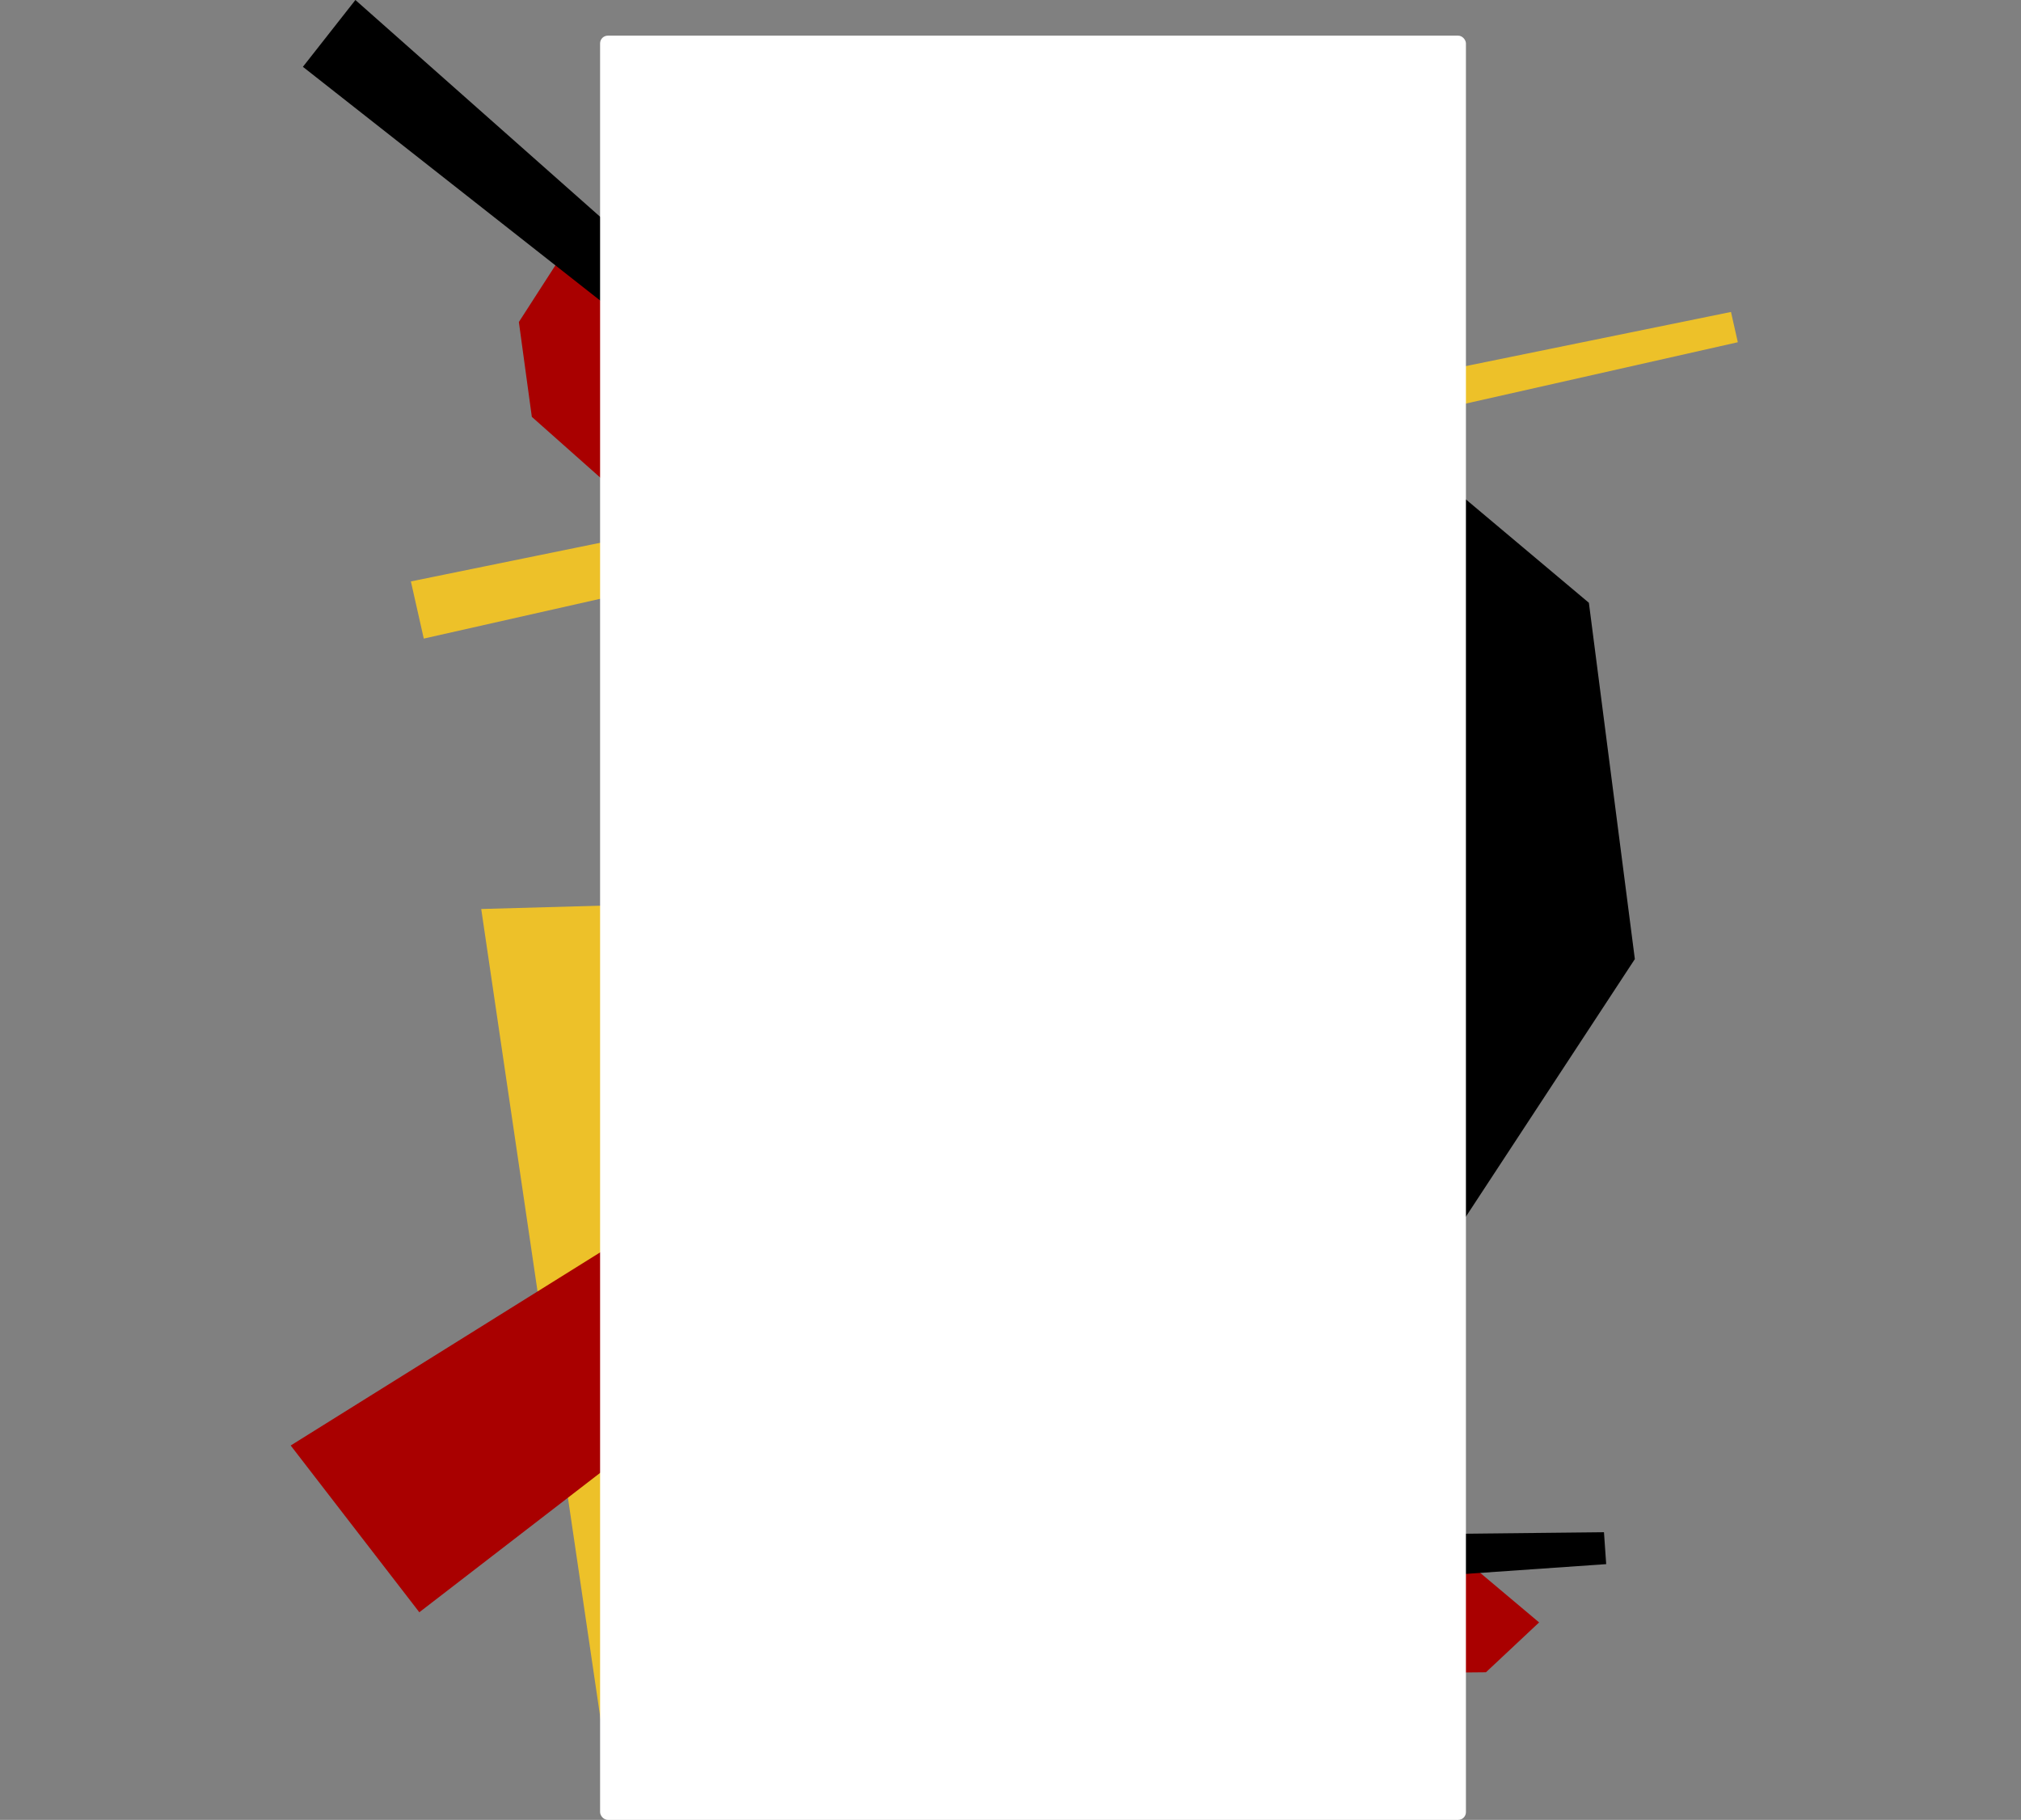
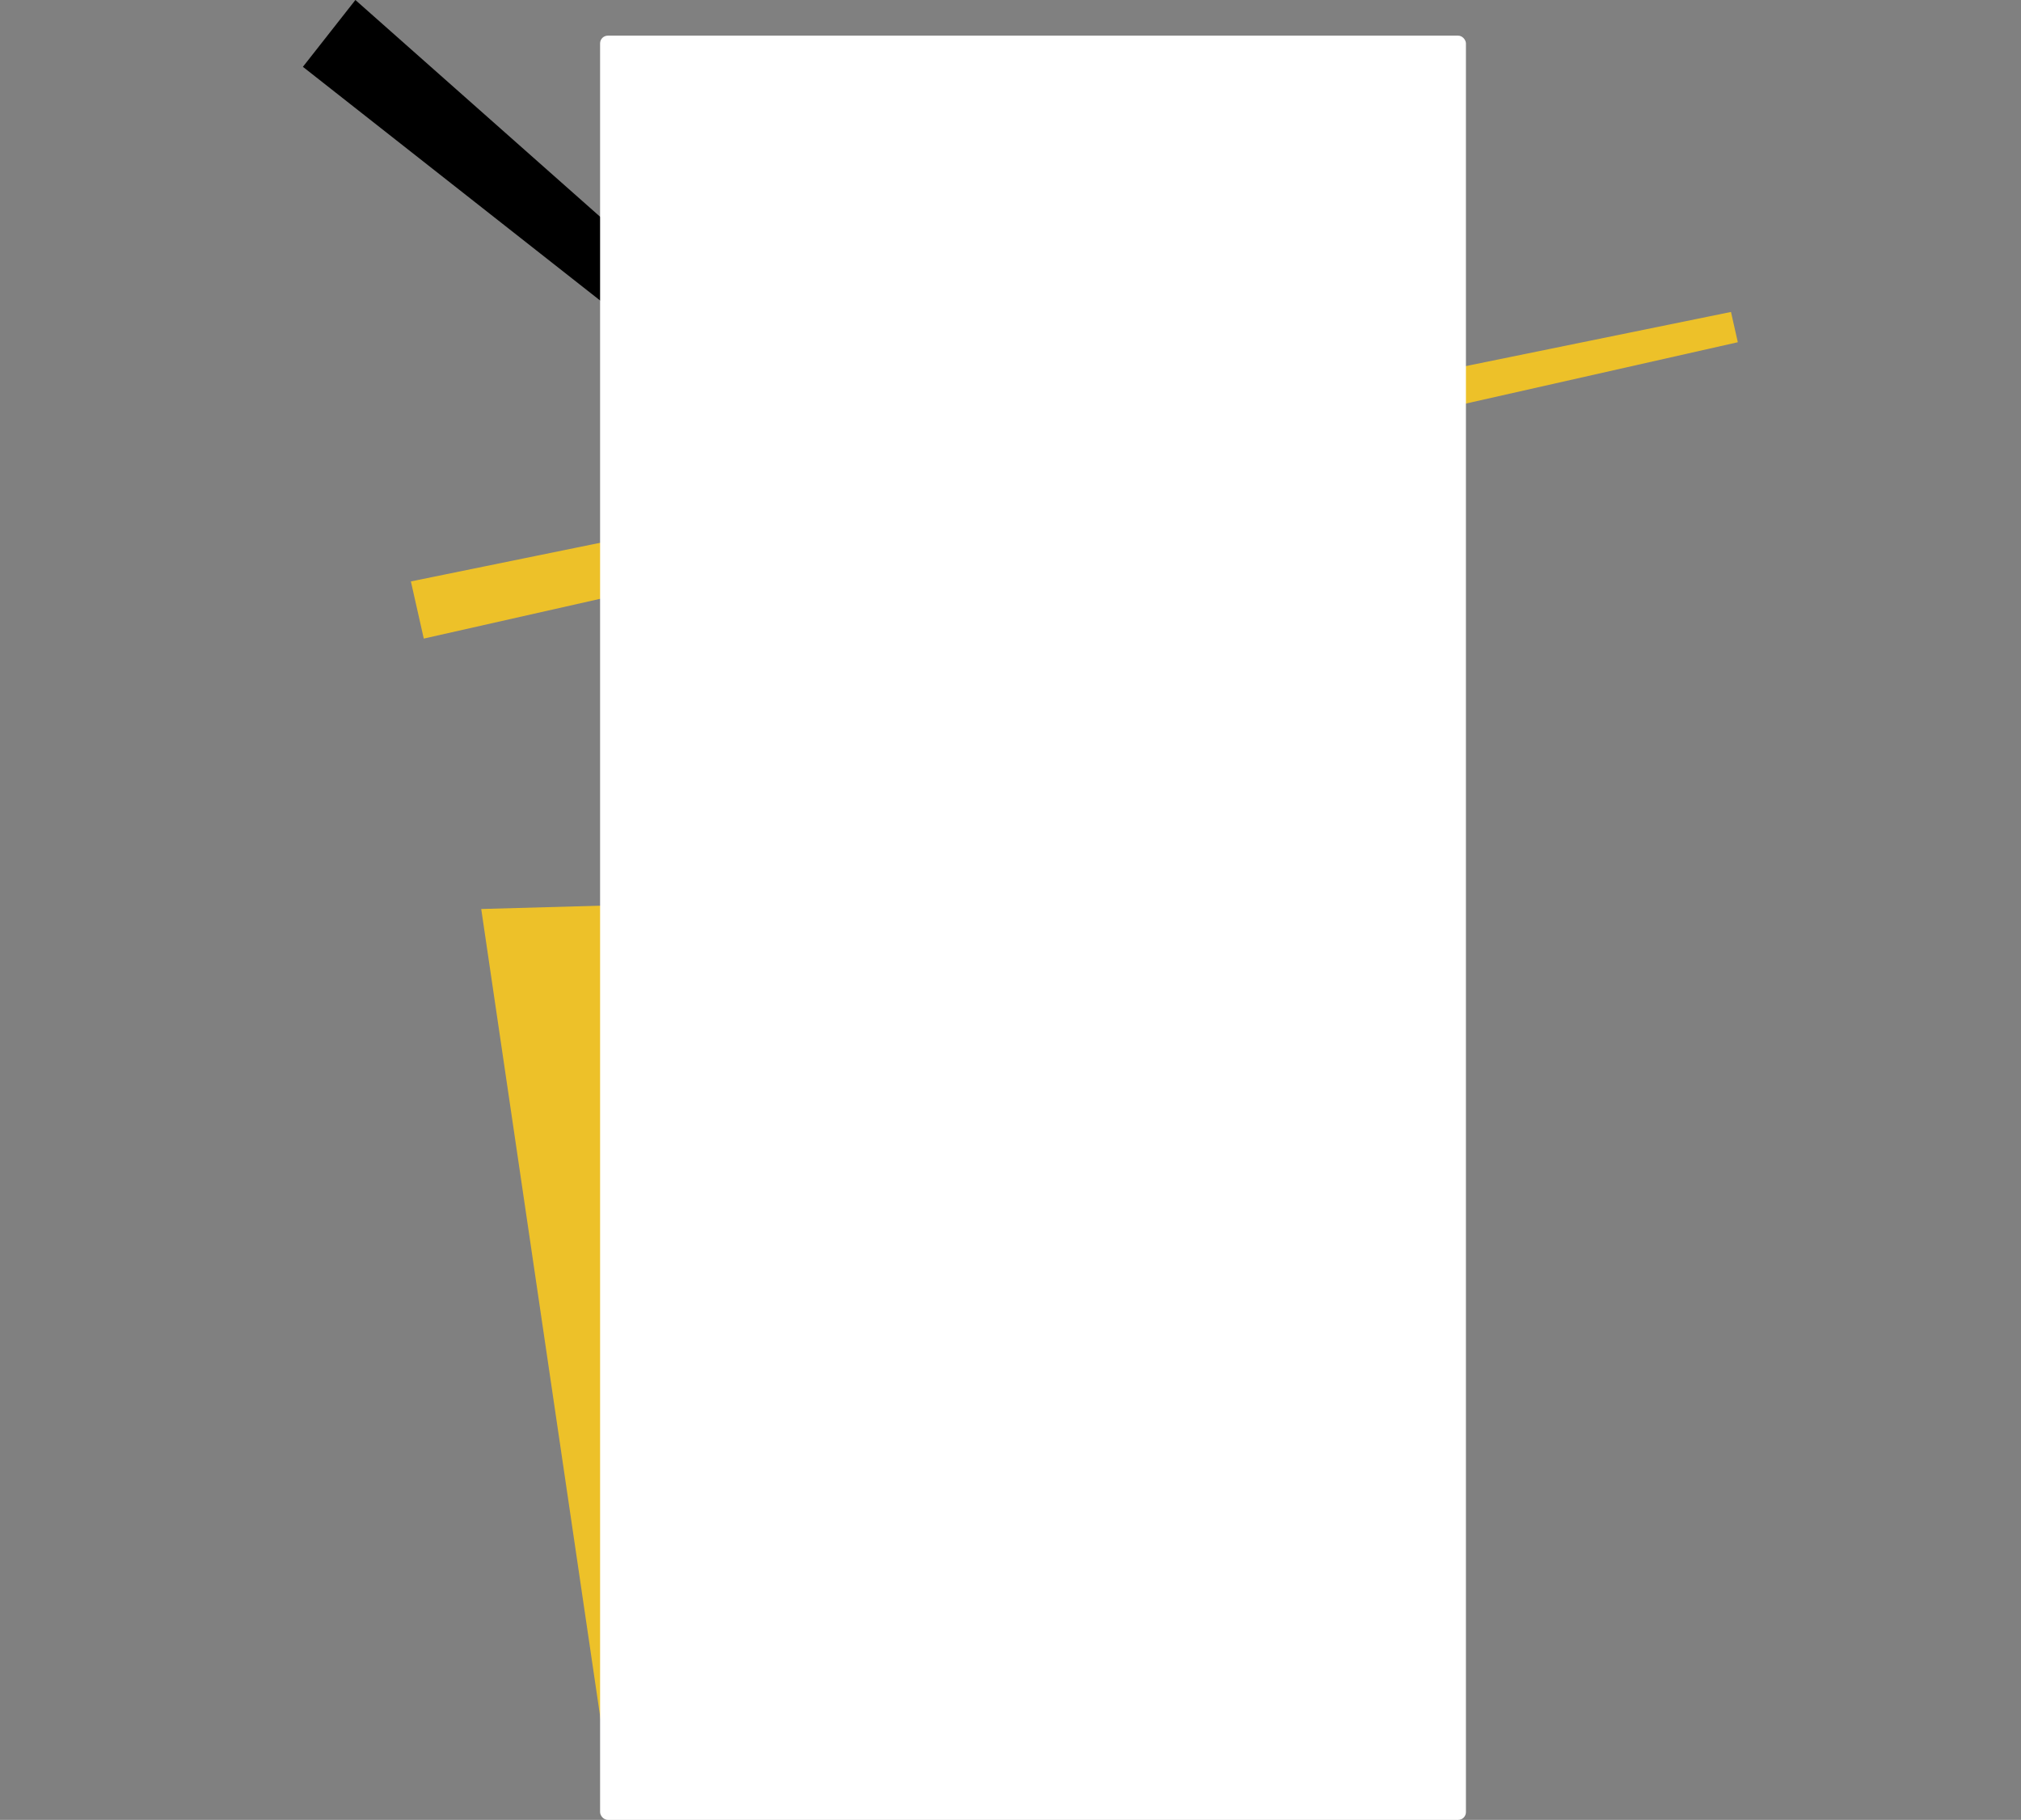
<svg xmlns="http://www.w3.org/2000/svg" id="Layer_1" data-name="Layer 1" viewBox="0 0 2500 2250.86">
  <rect x="0" y="0" width="2500" height="2250.86" fill="#808080" stroke="none" />
  <defs>
    <style>.cls-1{fill:#edc129;}.cls-2{fill:#a90000;}.cls-3{fill:#fff;}</style>
  </defs>
  <polygon class="cls-1" points="1325.95 1724.85 1115.58 2058.68 747.6 2158.31 595.28 1124.26 976.33 1113.65 1274.14 1372.64 1325.95 1724.85" />
  <polygon class="cls-1" points="2141.24 385.83 2149.69 423.28 524.22 789.81 508.27 719.11 2141.24 385.83" />
-   <polygon class="cls-2" points="641.84 398.27 712.93 287.96 835.64 256.07 882.8 600.46 756.05 602.7 657.88 515.57 641.84 398.27" />
  <polygon points="1071.77 559.82 1037.38 603.6 374.69 82.65 439.63 0 1071.77 559.82" />
-   <polygon class="cls-2" points="1680.43 2014.98 1665.29 1922.92 1714.76 1847.58 1903.9 2006.63 1838.15 2068.27 1744.84 2069.16 1680.43 2014.98" />
-   <polygon points="1984.13 1895.07 1986.88 1934.55 1389.05 1976.03 1383.86 1901.48 1984.13 1895.07" />
-   <polygon points="1802.47 1521.32 1375.75 1644.87 991.6 1453.44 1636.91 469.42 1965.47 745.53 2022.33 1186.21 1802.47 1521.32" />
-   <polygon class="cls-2" points="1413.59 1130.18 1497.87 1239.42 518.7 1994.06 359.58 1787.81 1413.59 1130.18" />
  <rect class="cls-3" x="742.32" y="44.09" width="1071.05" height="2206.77" rx="9.58" />
</svg>